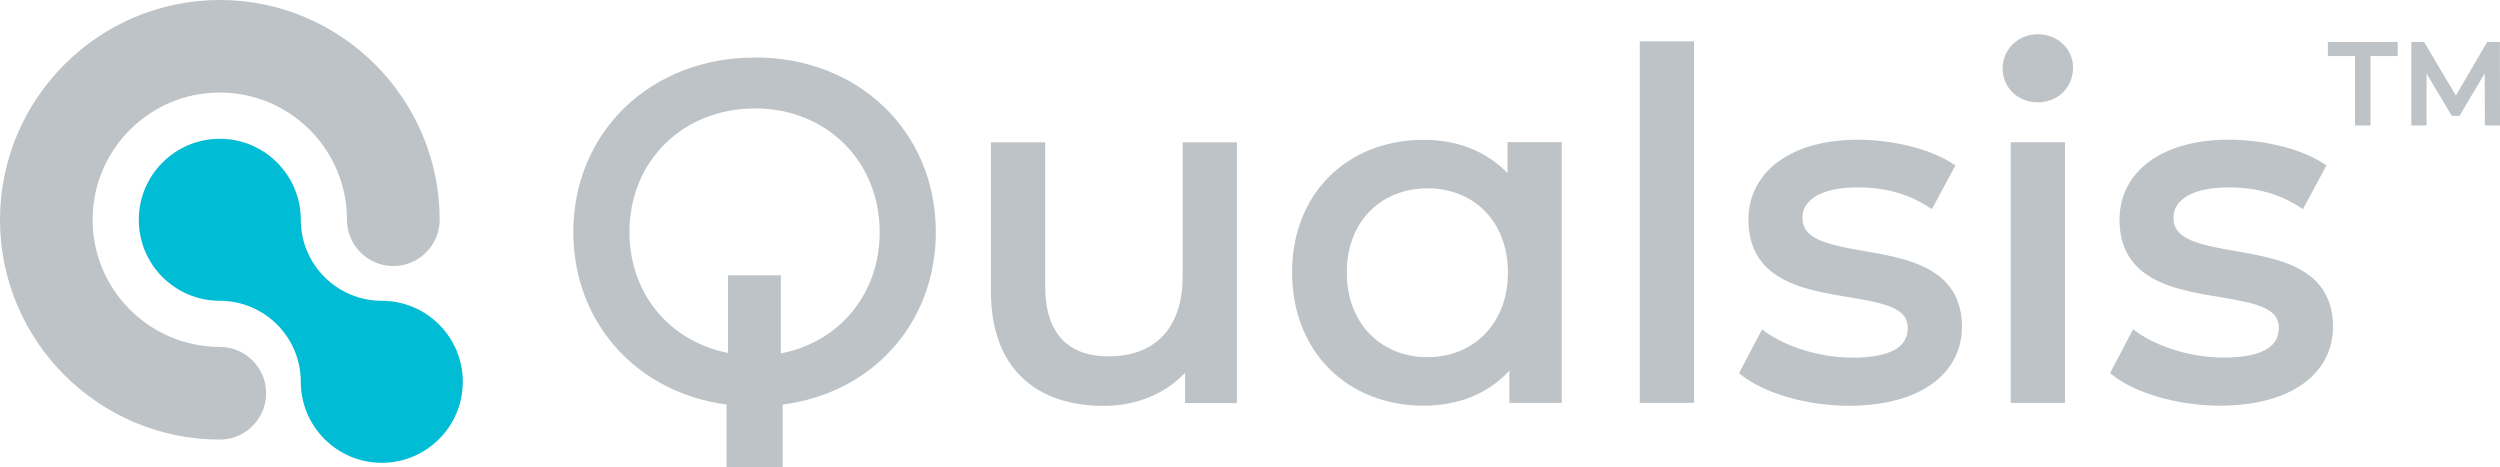
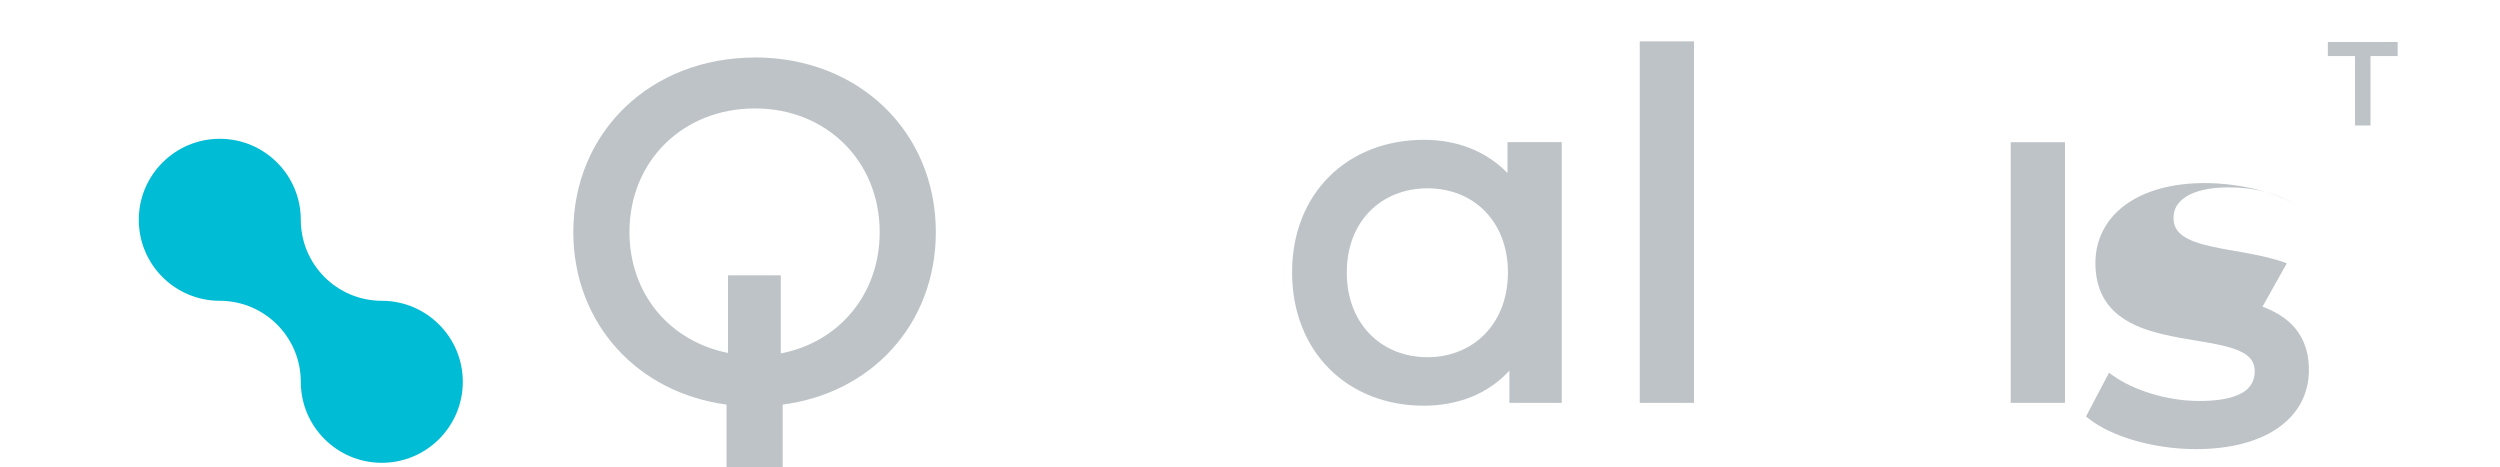
<svg xmlns="http://www.w3.org/2000/svg" id="Layer_2" data-name="Layer 2" viewBox="0 0 290.73 54.32">
  <defs>
    <style>
      .cls-1 {
        fill: #bdc3c7;
      }

      .cls-2 {
        fill: #00bcd4;
      }
    </style>
  </defs>
  <g id="Layer_1-2" data-name="Layer 1">
-     <path class="cls-1" d="M25.56,0C11.47,0,0,11.47,0,25.56s11.47,25.56,25.56,25.56c2.97,0,5.39-2.42,5.39-5.39s-2.42-5.39-5.39-5.39c-8.16,0-14.79-6.63-14.79-14.79s6.63-14.79,14.79-14.79,14.79,6.63,14.79,14.79c0,2.97,2.42,5.39,5.39,5.39s5.39-2.42,5.39-5.39C51.12,11.47,39.65,0,25.56,0Z" />
    <path class="cls-2" d="M16.14,25.56c0,5.21,4.22,9.42,9.42,9.42s9.42,4.22,9.42,9.42,4.22,9.42,9.42,9.42,9.42-4.22,9.42-9.42-4.22-9.42-9.42-9.42-9.42-4.22-9.42-9.42-4.22-9.42-9.42-9.42-9.42,4.22-9.42,9.42Z" />
    <path class="cls-1" d="M87.8,6.69c-6.06,0-11.35,2.16-15.12,5.79-3.77,3.63-6.01,8.72-6.01,14.51,0,5.32,1.89,10.05,5.12,13.6,3.14,3.45,7.55,5.77,12.7,6.46v7.26h6.53v-7.26c5.12-.67,9.53-2.96,12.67-6.4,3.24-3.54,5.14-8.29,5.14-13.66,0-5.83-2.24-10.92-6-14.54-3.75-3.62-9.02-5.77-15.03-5.77ZM84.65,41.04c-6.76-1.35-11.44-6.85-11.45-14.05,0-4.13,1.55-7.72,4.15-10.28,2.59-2.56,6.24-4.1,10.46-4.1,4.16,0,7.78,1.54,10.36,4.1,2.58,2.56,4.13,6.15,4.13,10.28,0,7.25-4.74,12.81-11.5,14.11v-9.08h-6.14v9.02Z" />
-     <path class="cls-1" d="M137.53,16.54v15.66c0,3.06-.86,5.35-2.32,6.89-1.47,1.53-3.58,2.35-6.25,2.35-2.43,0-4.24-.68-5.48-2-1.23-1.32-1.93-3.33-1.93-6.13v-16.76h-6.31v17.37c0,4.41,1.29,7.76,3.62,9.99,2.32,2.23,5.62,3.29,9.49,3.29,3.75,0,7.15-1.37,9.46-3.85v3.52h6.03v-30.32h-6.31Z" />
    <path class="cls-1" d="M175.31,16.54v3.59c-2.5-2.59-5.94-3.88-9.73-3.87-4.4,0-8.25,1.54-10.98,4.25-2.74,2.71-4.35,6.59-4.34,11.18,0,4.6,1.61,8.48,4.34,11.21,2.73,2.73,6.58,4.28,10.98,4.28,3.93,0,7.47-1.36,9.95-4.08v3.75h6.09v-30.32h-6.31ZM166.02,41.54c-2.7,0-5.04-.97-6.71-2.68-1.67-1.71-2.69-4.15-2.69-7.17,0-3.01,1.02-5.45,2.69-7.14,1.67-1.69,4.01-2.65,6.71-2.65,2.67,0,5,.96,6.66,2.65,1.66,1.69,2.68,4.13,2.68,7.14,0,3.01-1.02,5.46-2.69,7.17-1.67,1.7-3.99,2.68-6.66,2.68Z" />
    <polygon class="cls-1" points="190.69 5.31 190.69 46.85 197 46.85 197 4.81 190.69 4.81 190.69 5.31" />
-     <path class="cls-1" d="M222.79,30.62c-2.85-1.07-6.24-1.37-8.88-1.98-1.32-.3-2.44-.67-3.18-1.2-.37-.26-.65-.55-.83-.89-.19-.34-.29-.73-.29-1.22,0-.99.45-1.81,1.48-2.47,1.03-.65,2.67-1.07,4.93-1.07,2.81,0,5.63.59,8.19,2.24l.45.29,2.74-5.08-.39-.25c-2.68-1.74-7.04-2.73-10.95-2.74-3.84,0-7,.9-9.23,2.52-2.23,1.62-3.5,3.99-3.5,6.77,0,1.52.3,2.8.85,3.85.96,1.85,2.64,2.97,4.53,3.7,2.84,1.09,6.23,1.38,8.87,1.94,1.32.27,2.44.62,3.17,1.11.37.24.64.51.82.83.18.31.28.67.29,1.14,0,.55-.11,1.02-.34,1.43-.33.61-.93,1.11-1.94,1.48-1,.37-2.39.57-4.2.57-3.71,0-7.62-1.25-10-2.95l-.47-.33-2.67,5.08.32.26c2.58,2.04,7.45,3.53,12.43,3.54,3.97,0,7.23-.85,9.54-2.44,2.31-1.58,3.63-3.93,3.63-6.75,0-1.49-.31-2.74-.86-3.77-.97-1.81-2.65-2.9-4.54-3.61Z" />
-     <path class="cls-1" d="M236.99,3.98c-1.15,0-2.18.44-2.92,1.16-.74.72-1.18,1.72-1.18,2.83,0,1.1.45,2.1,1.18,2.8.74.71,1.77,1.13,2.91,1.13,1.17,0,2.21-.44,2.94-1.17.73-.73,1.16-1.75,1.16-2.87,0-1.08-.45-2.06-1.19-2.76-.74-.7-1.76-1.12-2.91-1.12Z" />
    <polygon class="cls-1" points="233.83 17.04 233.83 46.85 240.14 46.85 240.14 16.54 233.83 16.54 233.83 17.04" />
-     <path class="cls-1" d="M265.94,30.62c-2.85-1.07-6.24-1.37-8.88-1.98-1.32-.3-2.44-.67-3.18-1.2-.37-.26-.65-.55-.83-.89-.19-.34-.29-.73-.29-1.22,0-.99.45-1.81,1.48-2.47,1.03-.65,2.67-1.07,4.93-1.07,2.81,0,5.63.59,8.19,2.24l.45.29,2.74-5.09-.39-.25c-2.68-1.74-7.04-2.73-10.95-2.74-3.84,0-7,.9-9.23,2.52-2.23,1.62-3.5,3.99-3.5,6.77,0,1.52.3,2.8.85,3.85.96,1.85,2.64,2.97,4.53,3.7,2.84,1.09,6.23,1.38,8.87,1.94,1.32.27,2.44.62,3.17,1.11.37.24.64.51.82.83.18.31.28.67.29,1.14,0,.55-.11,1.02-.34,1.43-.33.61-.93,1.11-1.94,1.48-1,.37-2.39.57-4.2.57-3.71,0-7.62-1.25-10-2.95l-.47-.33-2.67,5.08.32.26c2.58,2.04,7.45,3.53,12.43,3.54,3.97,0,7.23-.85,9.54-2.44,2.31-1.58,3.63-3.93,3.63-6.75,0-1.49-.31-2.74-.86-3.77-.97-1.81-2.65-2.9-4.54-3.61Z" />
+     <path class="cls-1" d="M265.94,30.62c-2.85-1.07-6.24-1.37-8.88-1.98-1.32-.3-2.44-.67-3.18-1.2-.37-.26-.65-.55-.83-.89-.19-.34-.29-.73-.29-1.22,0-.99.45-1.81,1.48-2.47,1.03-.65,2.67-1.07,4.93-1.07,2.81,0,5.63.59,8.19,2.24c-2.68-1.74-7.04-2.73-10.95-2.74-3.84,0-7,.9-9.23,2.52-2.23,1.62-3.5,3.99-3.5,6.77,0,1.52.3,2.8.85,3.85.96,1.85,2.64,2.97,4.53,3.7,2.84,1.09,6.23,1.38,8.87,1.94,1.32.27,2.44.62,3.17,1.11.37.24.64.51.82.83.18.31.28.67.29,1.14,0,.55-.11,1.02-.34,1.43-.33.61-.93,1.11-1.94,1.48-1,.37-2.39.57-4.2.57-3.71,0-7.62-1.25-10-2.95l-.47-.33-2.67,5.08.32.26c2.58,2.04,7.45,3.53,12.43,3.54,3.97,0,7.23-.85,9.54-2.44,2.31-1.58,3.63-3.93,3.63-6.75,0-1.49-.31-2.74-.86-3.77-.97-1.81-2.65-2.9-4.54-3.61Z" />
    <polygon class="cls-1" points="270.71 6.52 273.87 6.52 273.87 14.59 275.67 14.59 275.67 6.52 278.83 6.52 278.83 4.88 270.71 4.88 270.71 6.52" />
-     <polygon class="cls-1" points="290.72 4.88 289.39 4.88 289.24 4.88 285.6 11.11 281.9 4.88 280.67 4.88 280.42 4.88 280.42 14.59 282.19 14.59 282.19 8.57 285.13 13.47 285.87 13.47 286.02 13.47 288.95 8.54 288.97 14.59 289.22 14.59 290.48 14.59 290.73 14.59 290.72 4.88" />
  </g>
</svg>